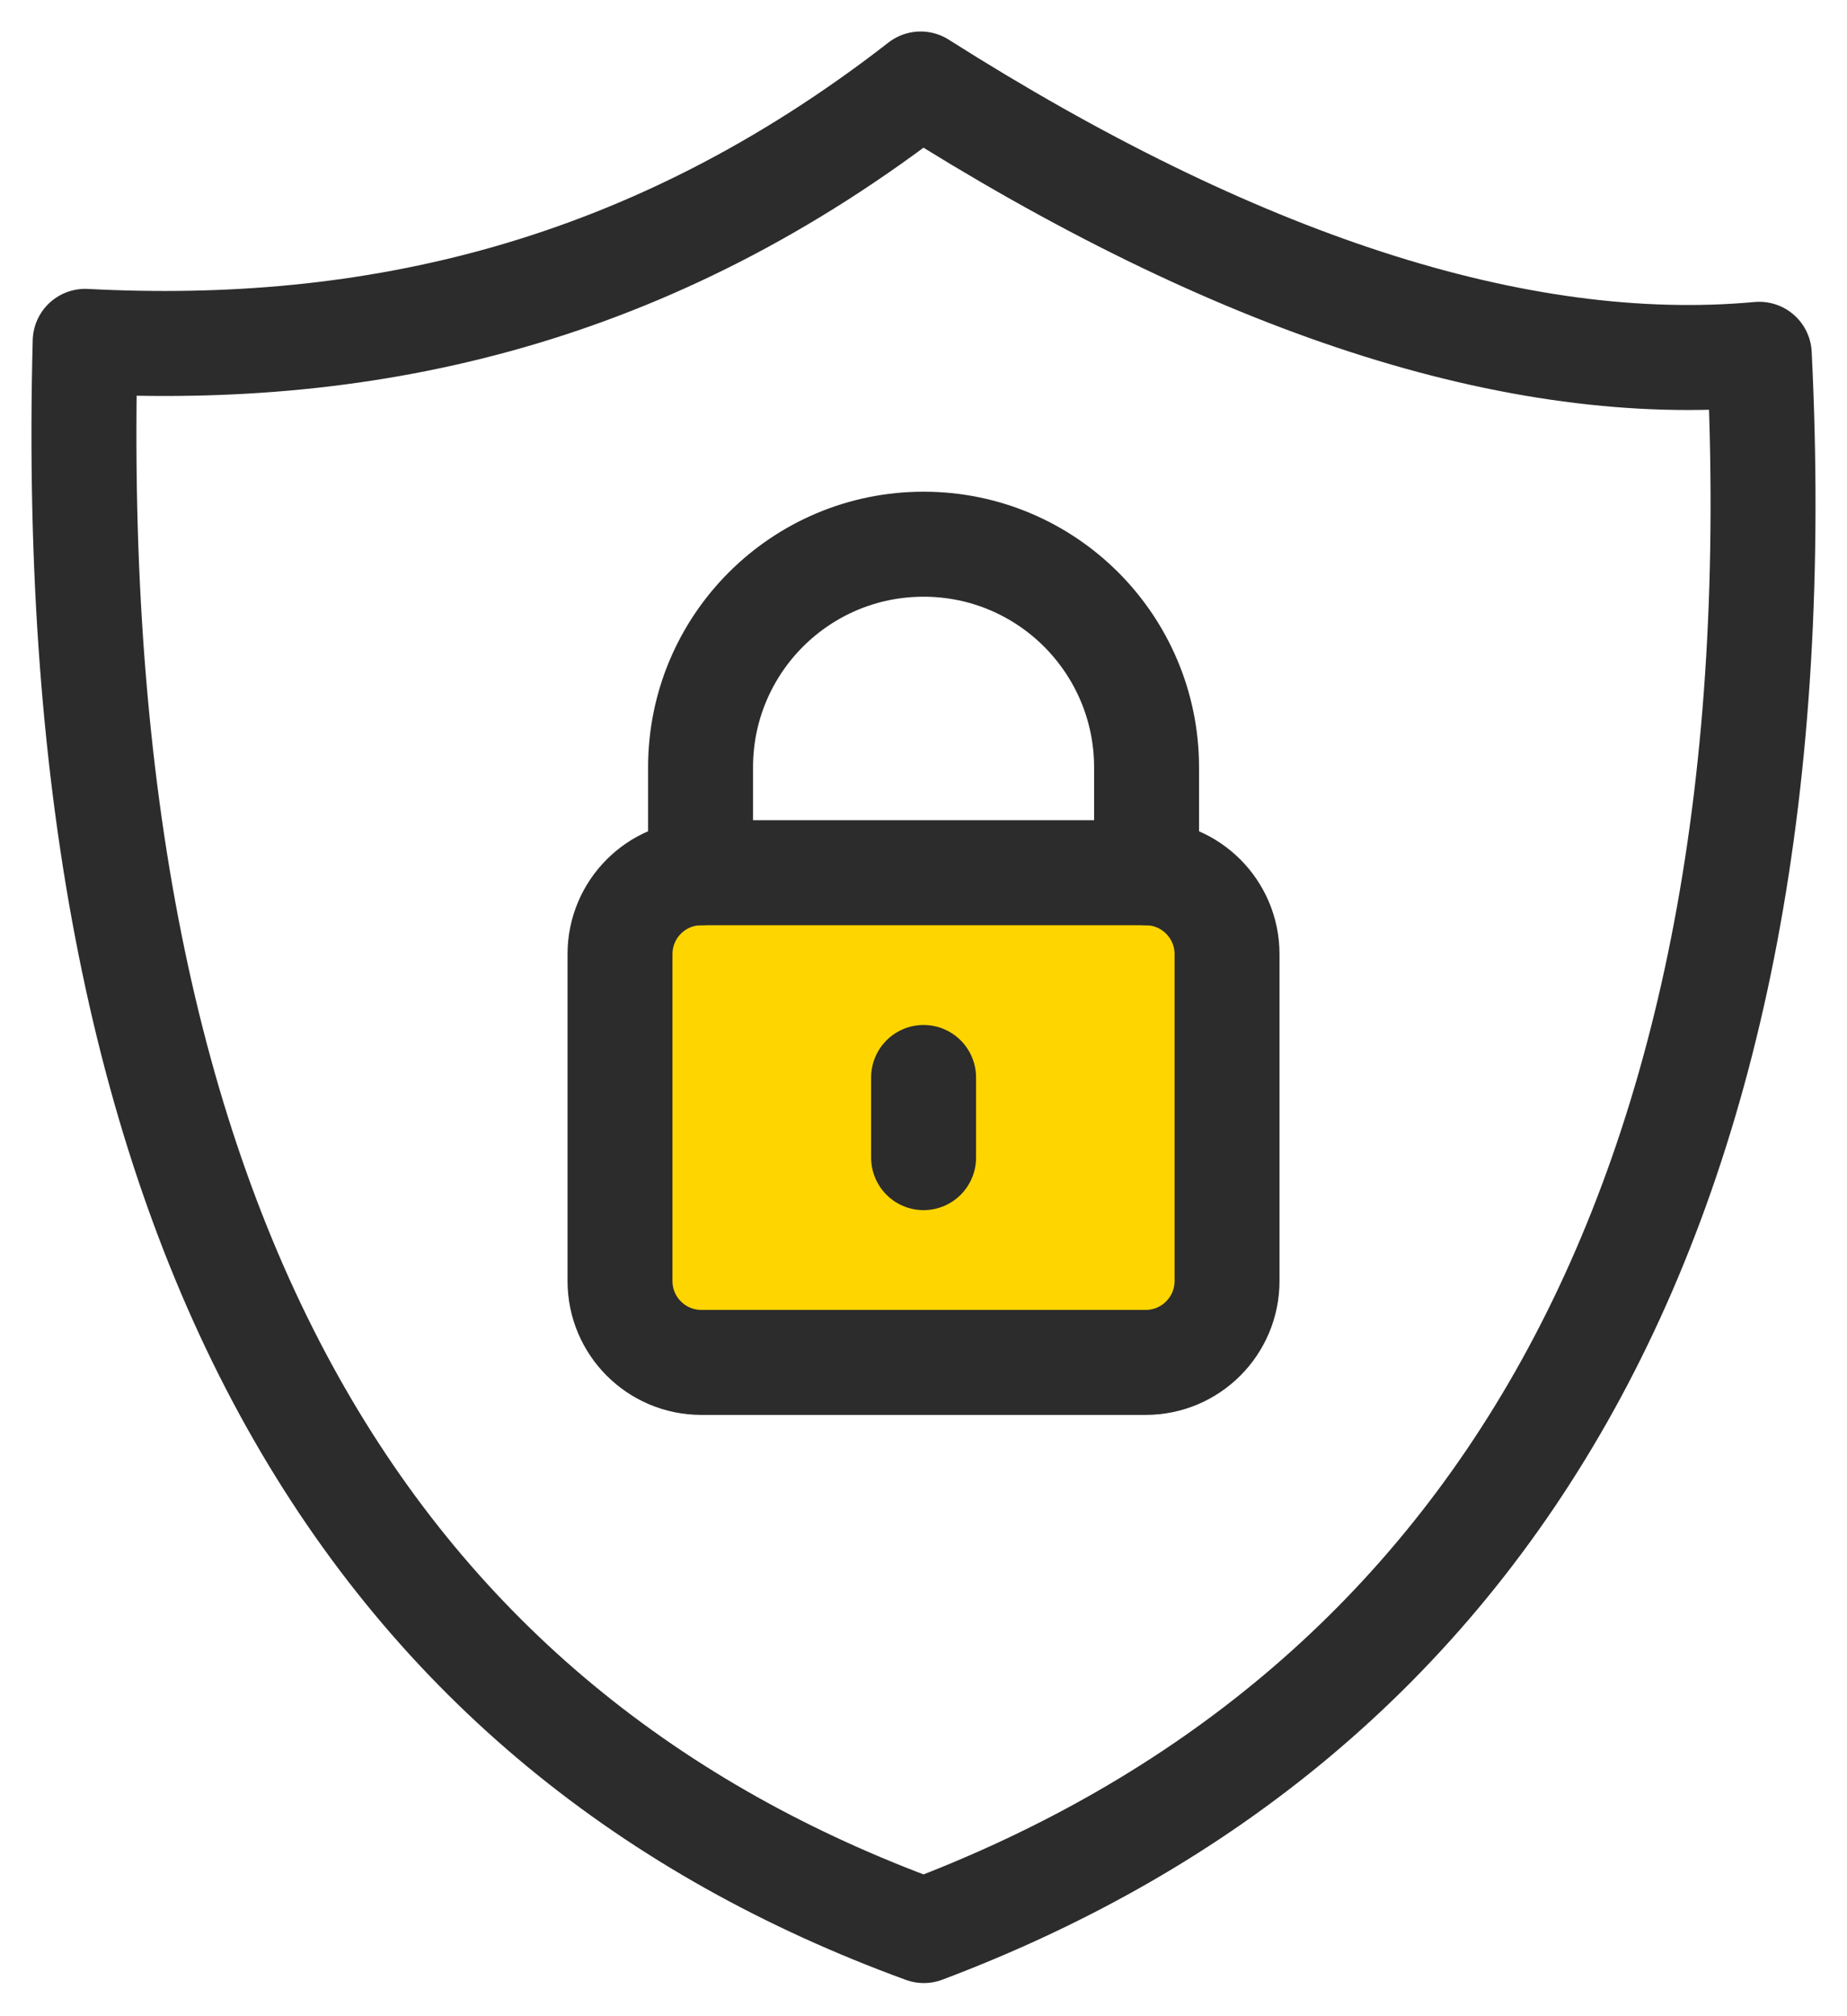
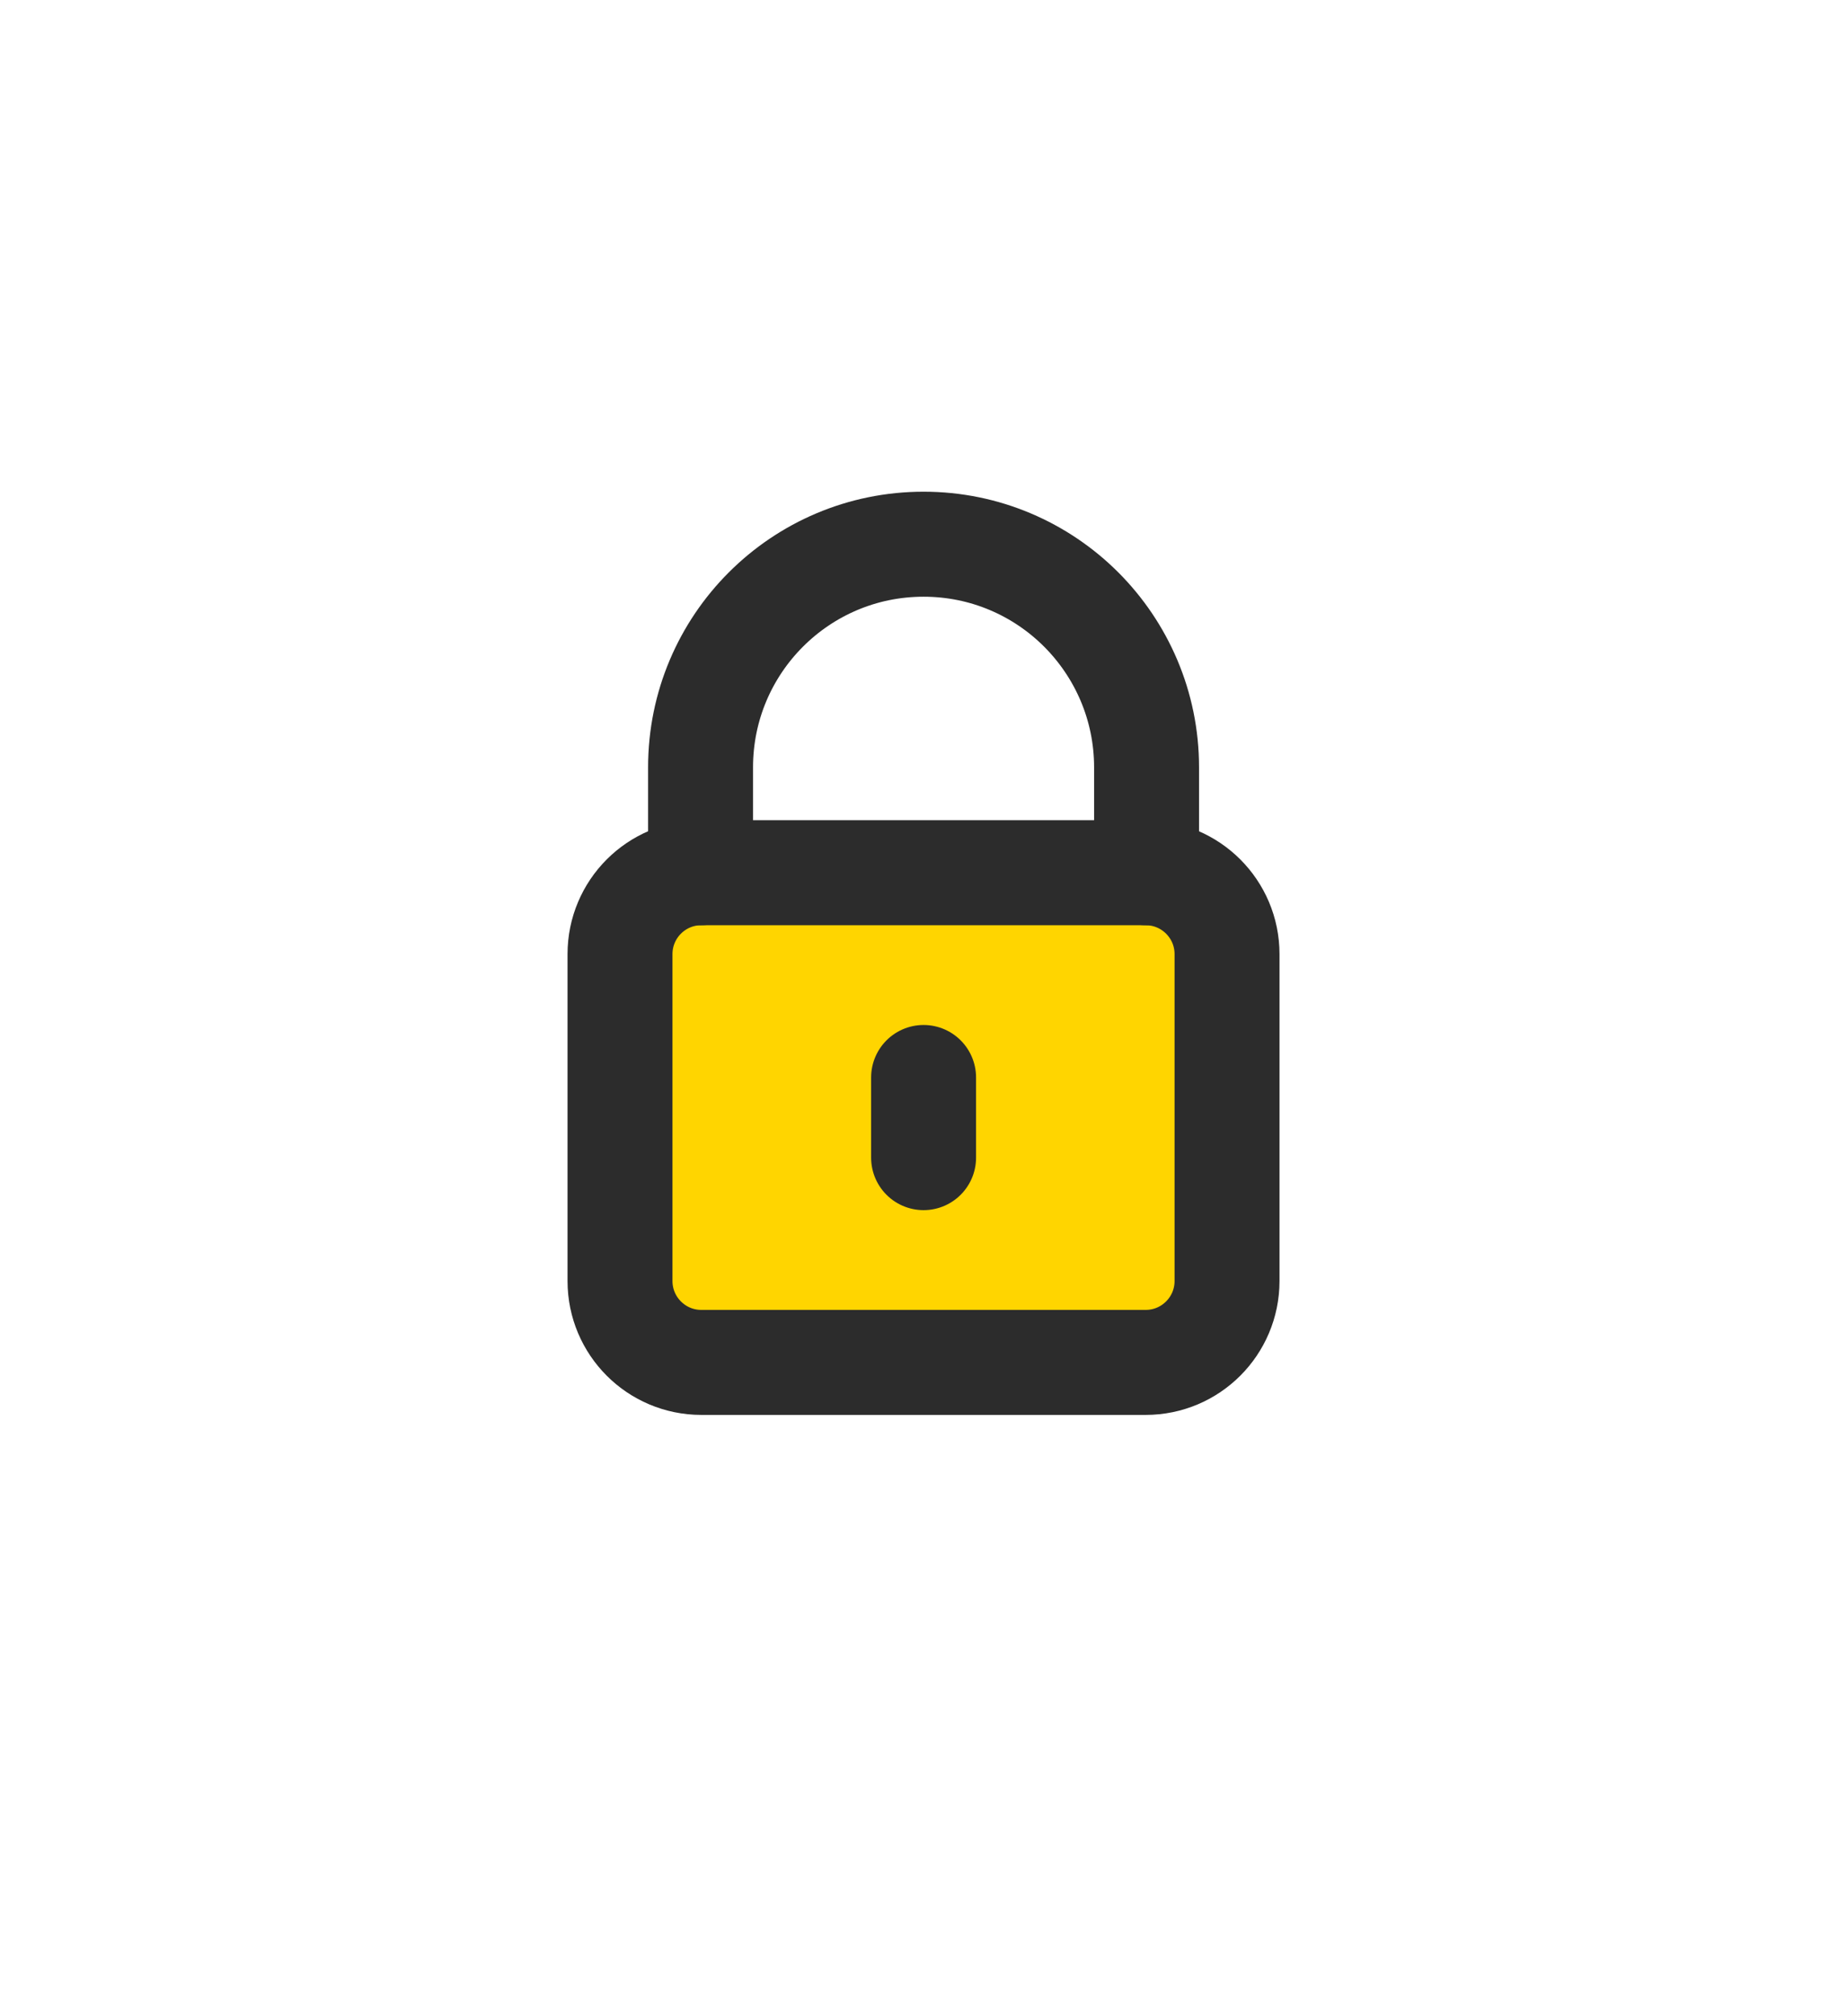
<svg xmlns="http://www.w3.org/2000/svg" width="44" height="48" viewBox="0 0 44 48" fill="none">
-   <path fill-rule="evenodd" clip-rule="evenodd" d="M21.932 2C29.391 6.728 36.128 8.965 41.91 8.435C42.92 28.862 35.376 40.925 22.008 45.961C9.098 41.25 1.463 29.705 2.029 8.127C8.817 8.481 15.478 7.015 21.932 2Z" stroke="#2C2C2C" stroke-width="2.5" stroke-linecap="round" stroke-linejoin="round" />
  <path d="M27.293 20.777H16.707C15.637 20.777 14.77 21.645 14.77 22.715V30.497C14.77 31.567 15.637 32.435 16.707 32.435H27.293C28.363 32.435 29.231 31.567 29.231 30.497V22.715C29.231 21.645 28.363 20.777 27.293 20.777Z" fill="#FFD500" stroke="#2C2C2C" stroke-width="2.5" stroke-linecap="round" stroke-linejoin="round" />
  <path d="M16.689 20.777V18.268C16.689 15.334 19.067 12.956 22.002 12.956C23.468 12.956 24.796 13.55 25.758 14.512C26.718 15.474 27.314 16.802 27.314 18.268V20.777" stroke="#2C2C2C" stroke-width="2.5" stroke-linecap="round" stroke-linejoin="round" />
  <path d="M22.002 25.652V27.56" stroke="#2C2C2C" stroke-width="2.5" stroke-linecap="round" stroke-linejoin="round" />
</svg>